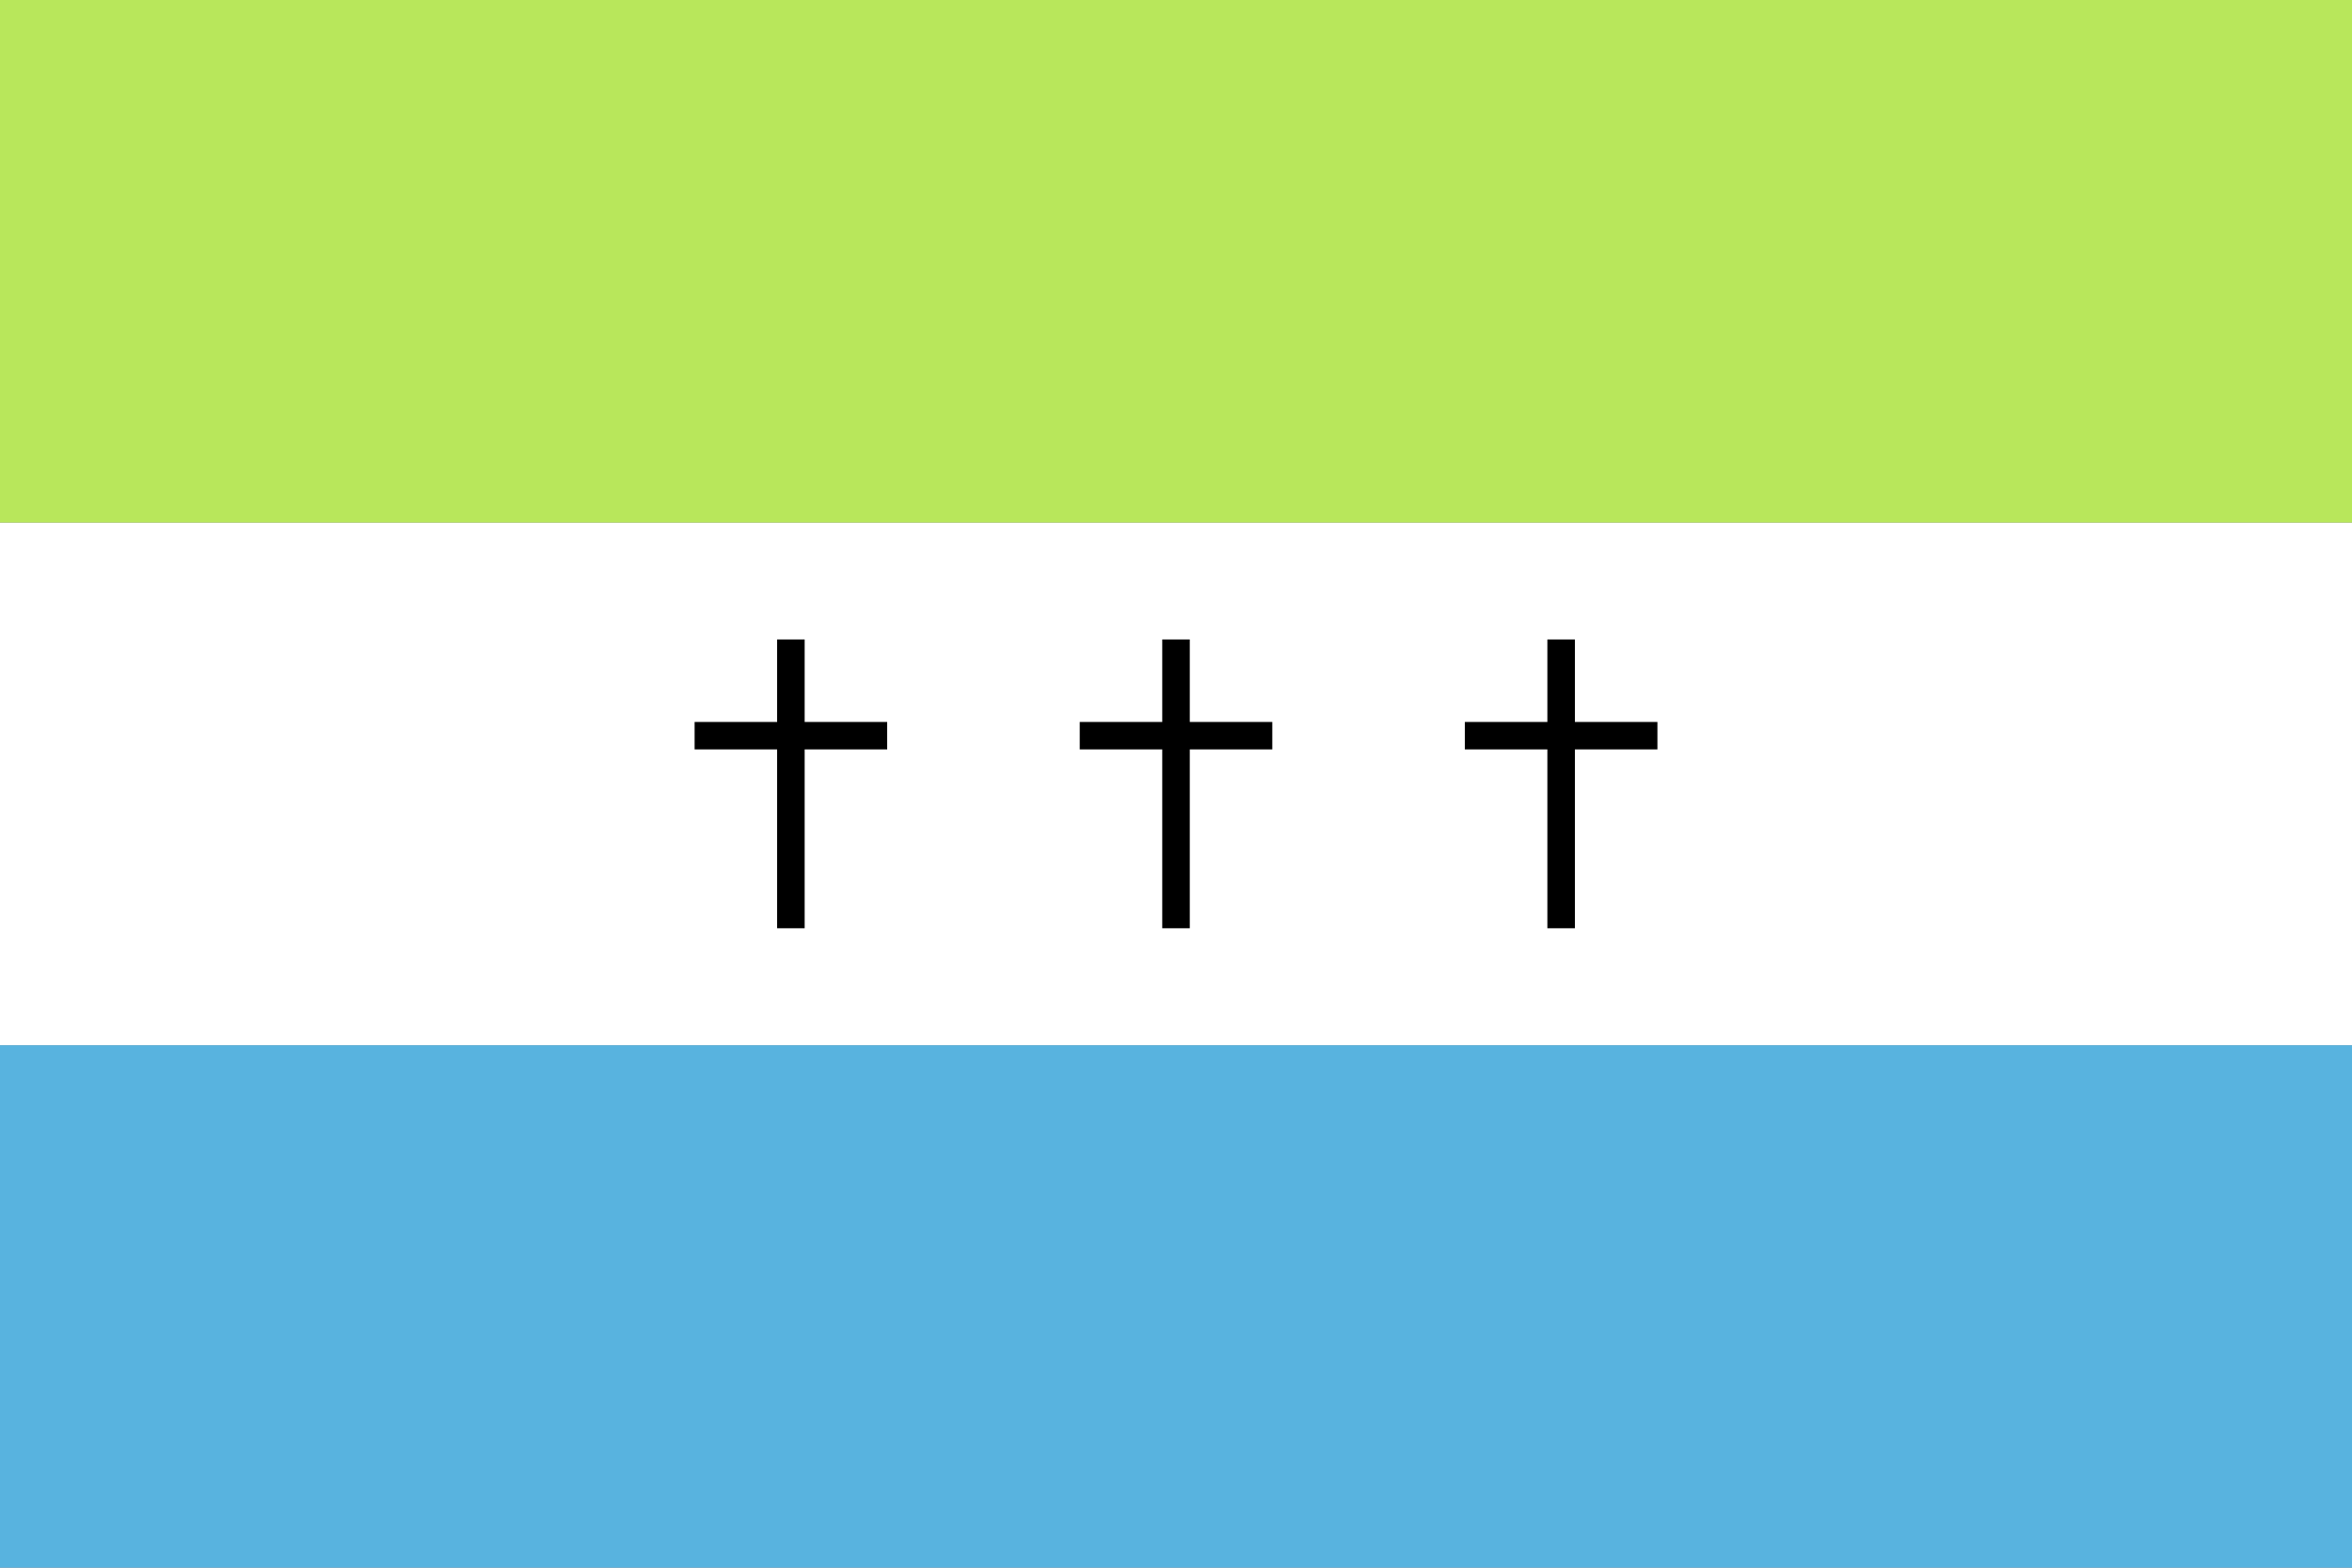
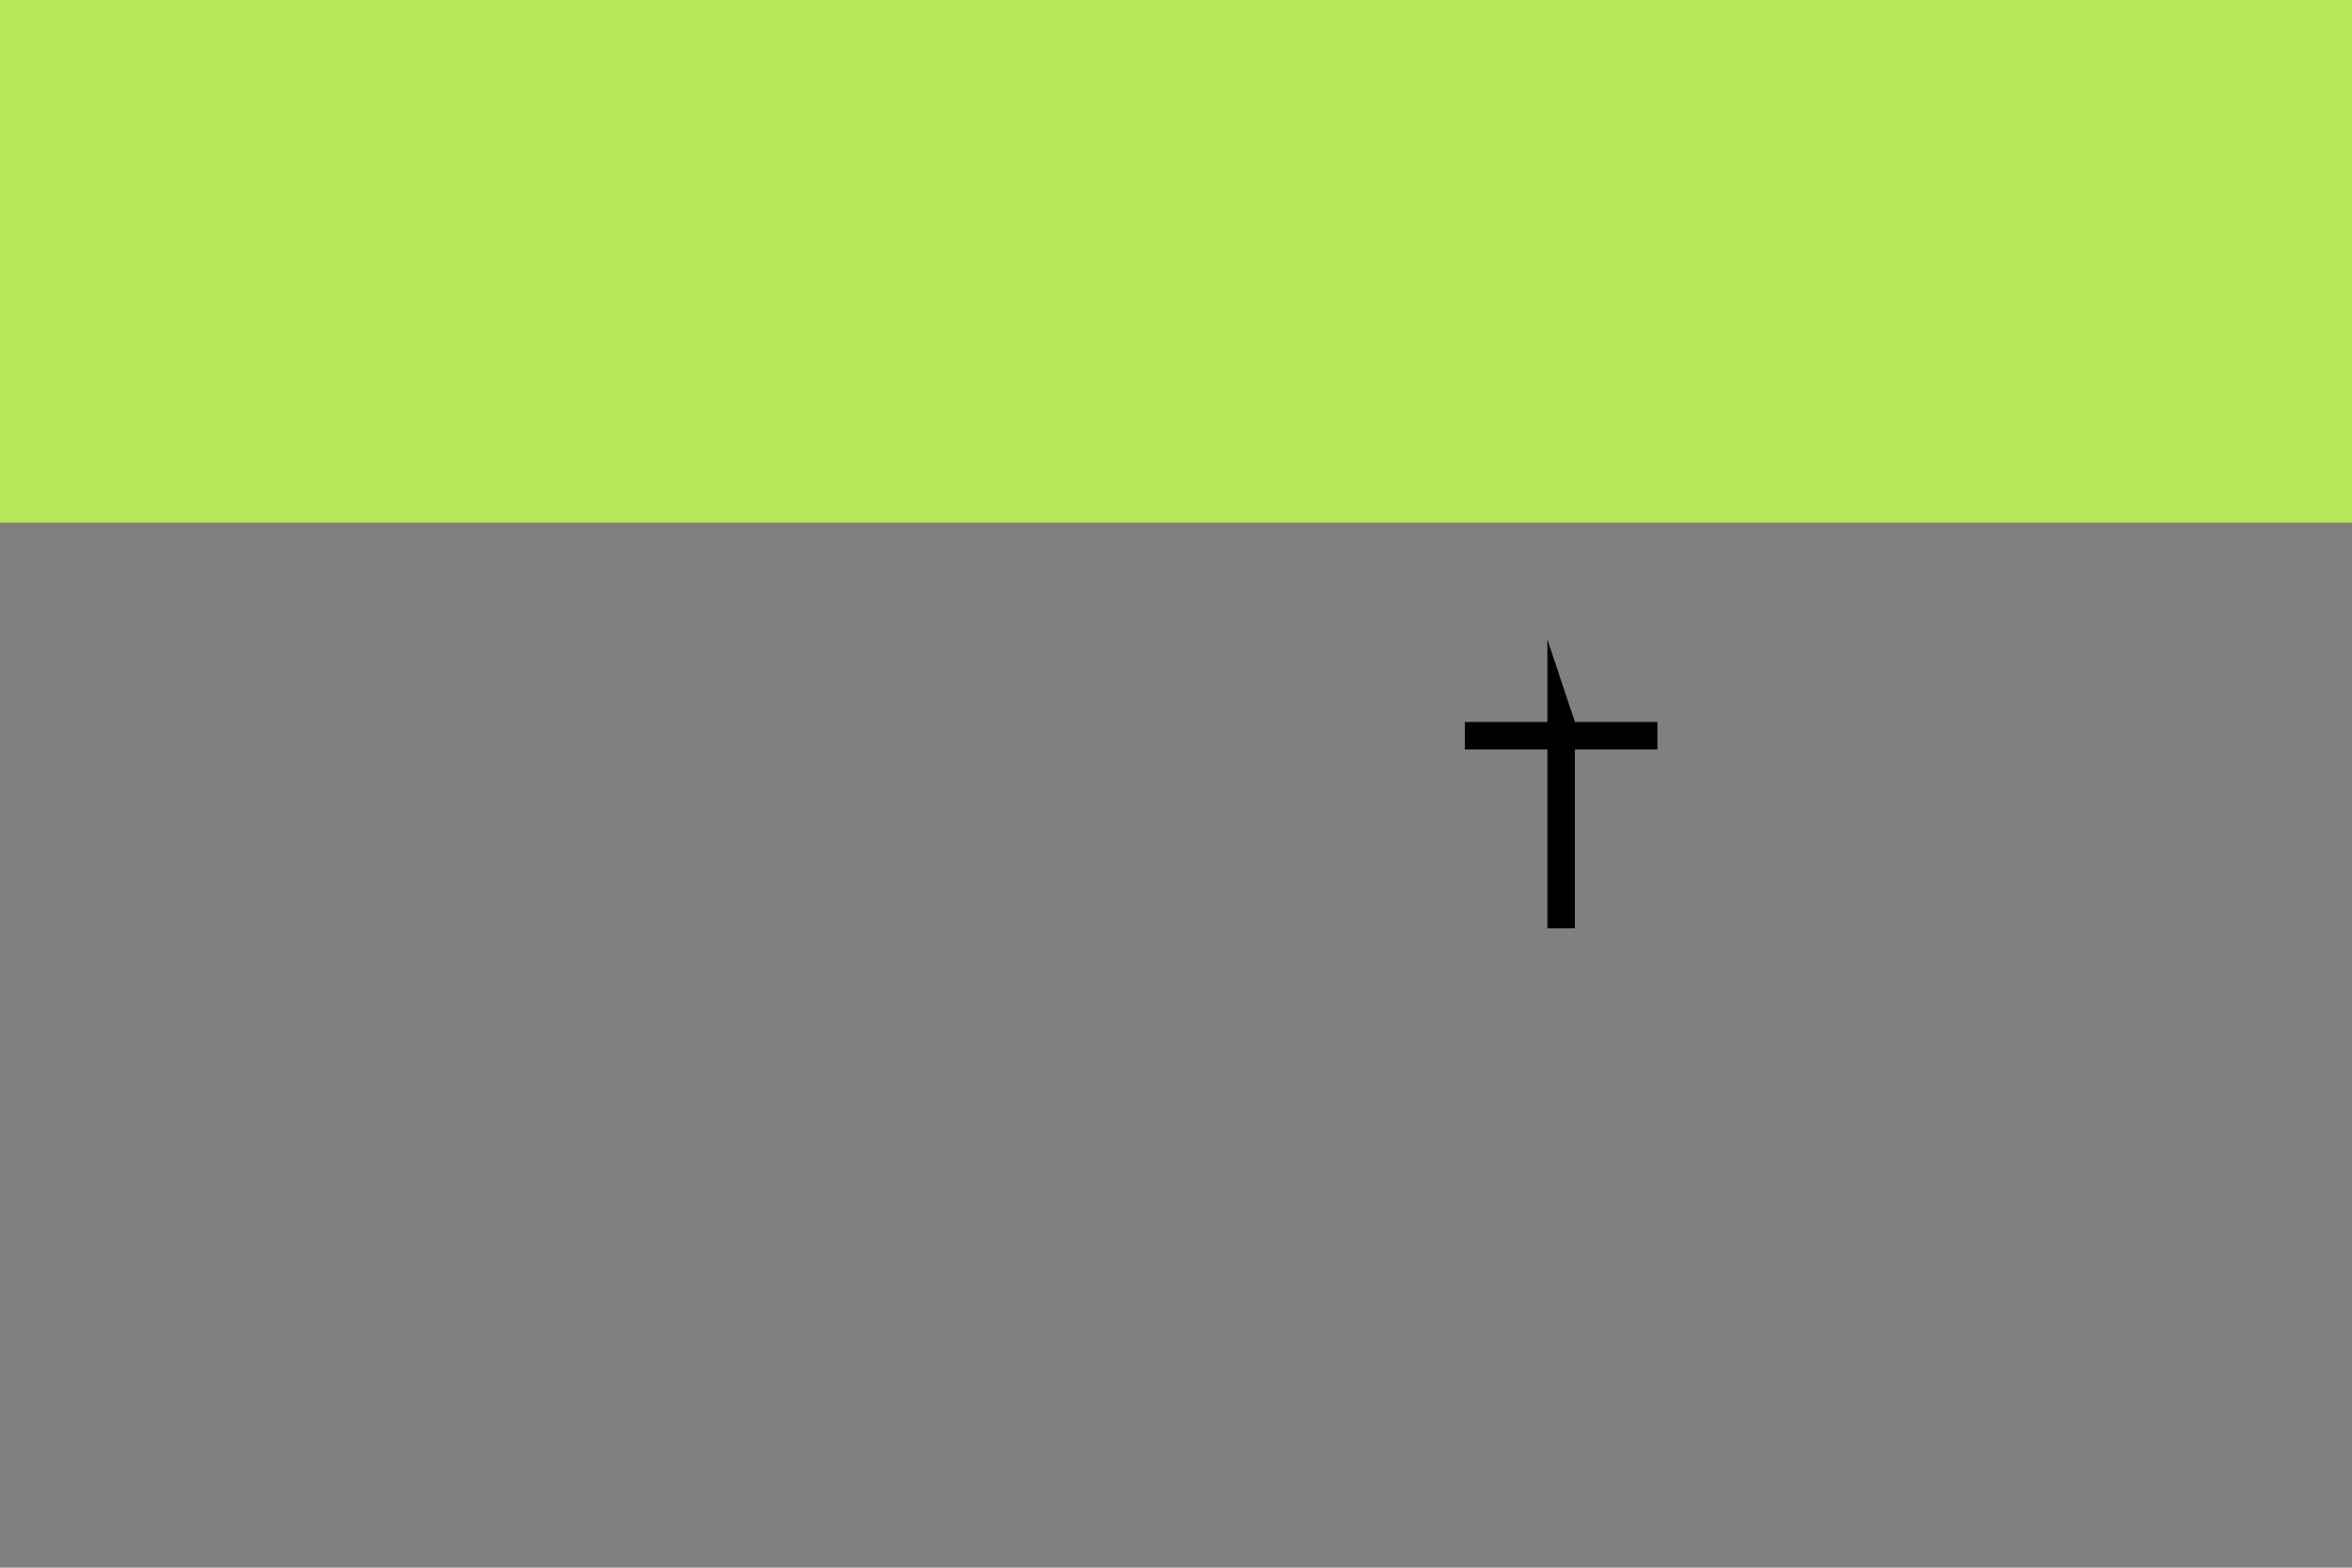
<svg xmlns="http://www.w3.org/2000/svg" id="svg2" width="1710" height="1140" version="1.0">
  <rect width="100%" height="100%" fill="#808080" stroke="none" />
  <title id="title3">Bandera de Montmeló</title>
-   <rect id="rect1" y="760" width="1710" height="380" style="fill:#58b3df" />
-   <rect id="rect2" y="380" width="1710" height="380" style="fill:#ffffff" />
  <rect id="rect3" width="1710" height="380" style="fill:#b8e75b" />
-   <path id="rect4" d="m565 465v60h-59.99v19.953h59.99v130.048h20.02v-130.048h59.99v-19.953h-59.99v-60z" style="fill:#000000" />
-   <path id="rect5" d="m845 465v60h-59.99v19.953h59.99v130.048h20.02v-130.048h59.99v-19.953h-59.99v-60z" style="fill:#000000" />
-   <path id="rect6" d="m1125 465v60h-59.99v19.953h59.99v130.048h20.02v-130.048h59.99v-19.953h-59.99v-60z" style="fill:#000000" />
+   <path id="rect6" d="m1125 465v60h-59.99v19.953h59.99v130.048h20.02v-130.048h59.99v-19.953h-59.99z" style="fill:#000000" />
</svg>